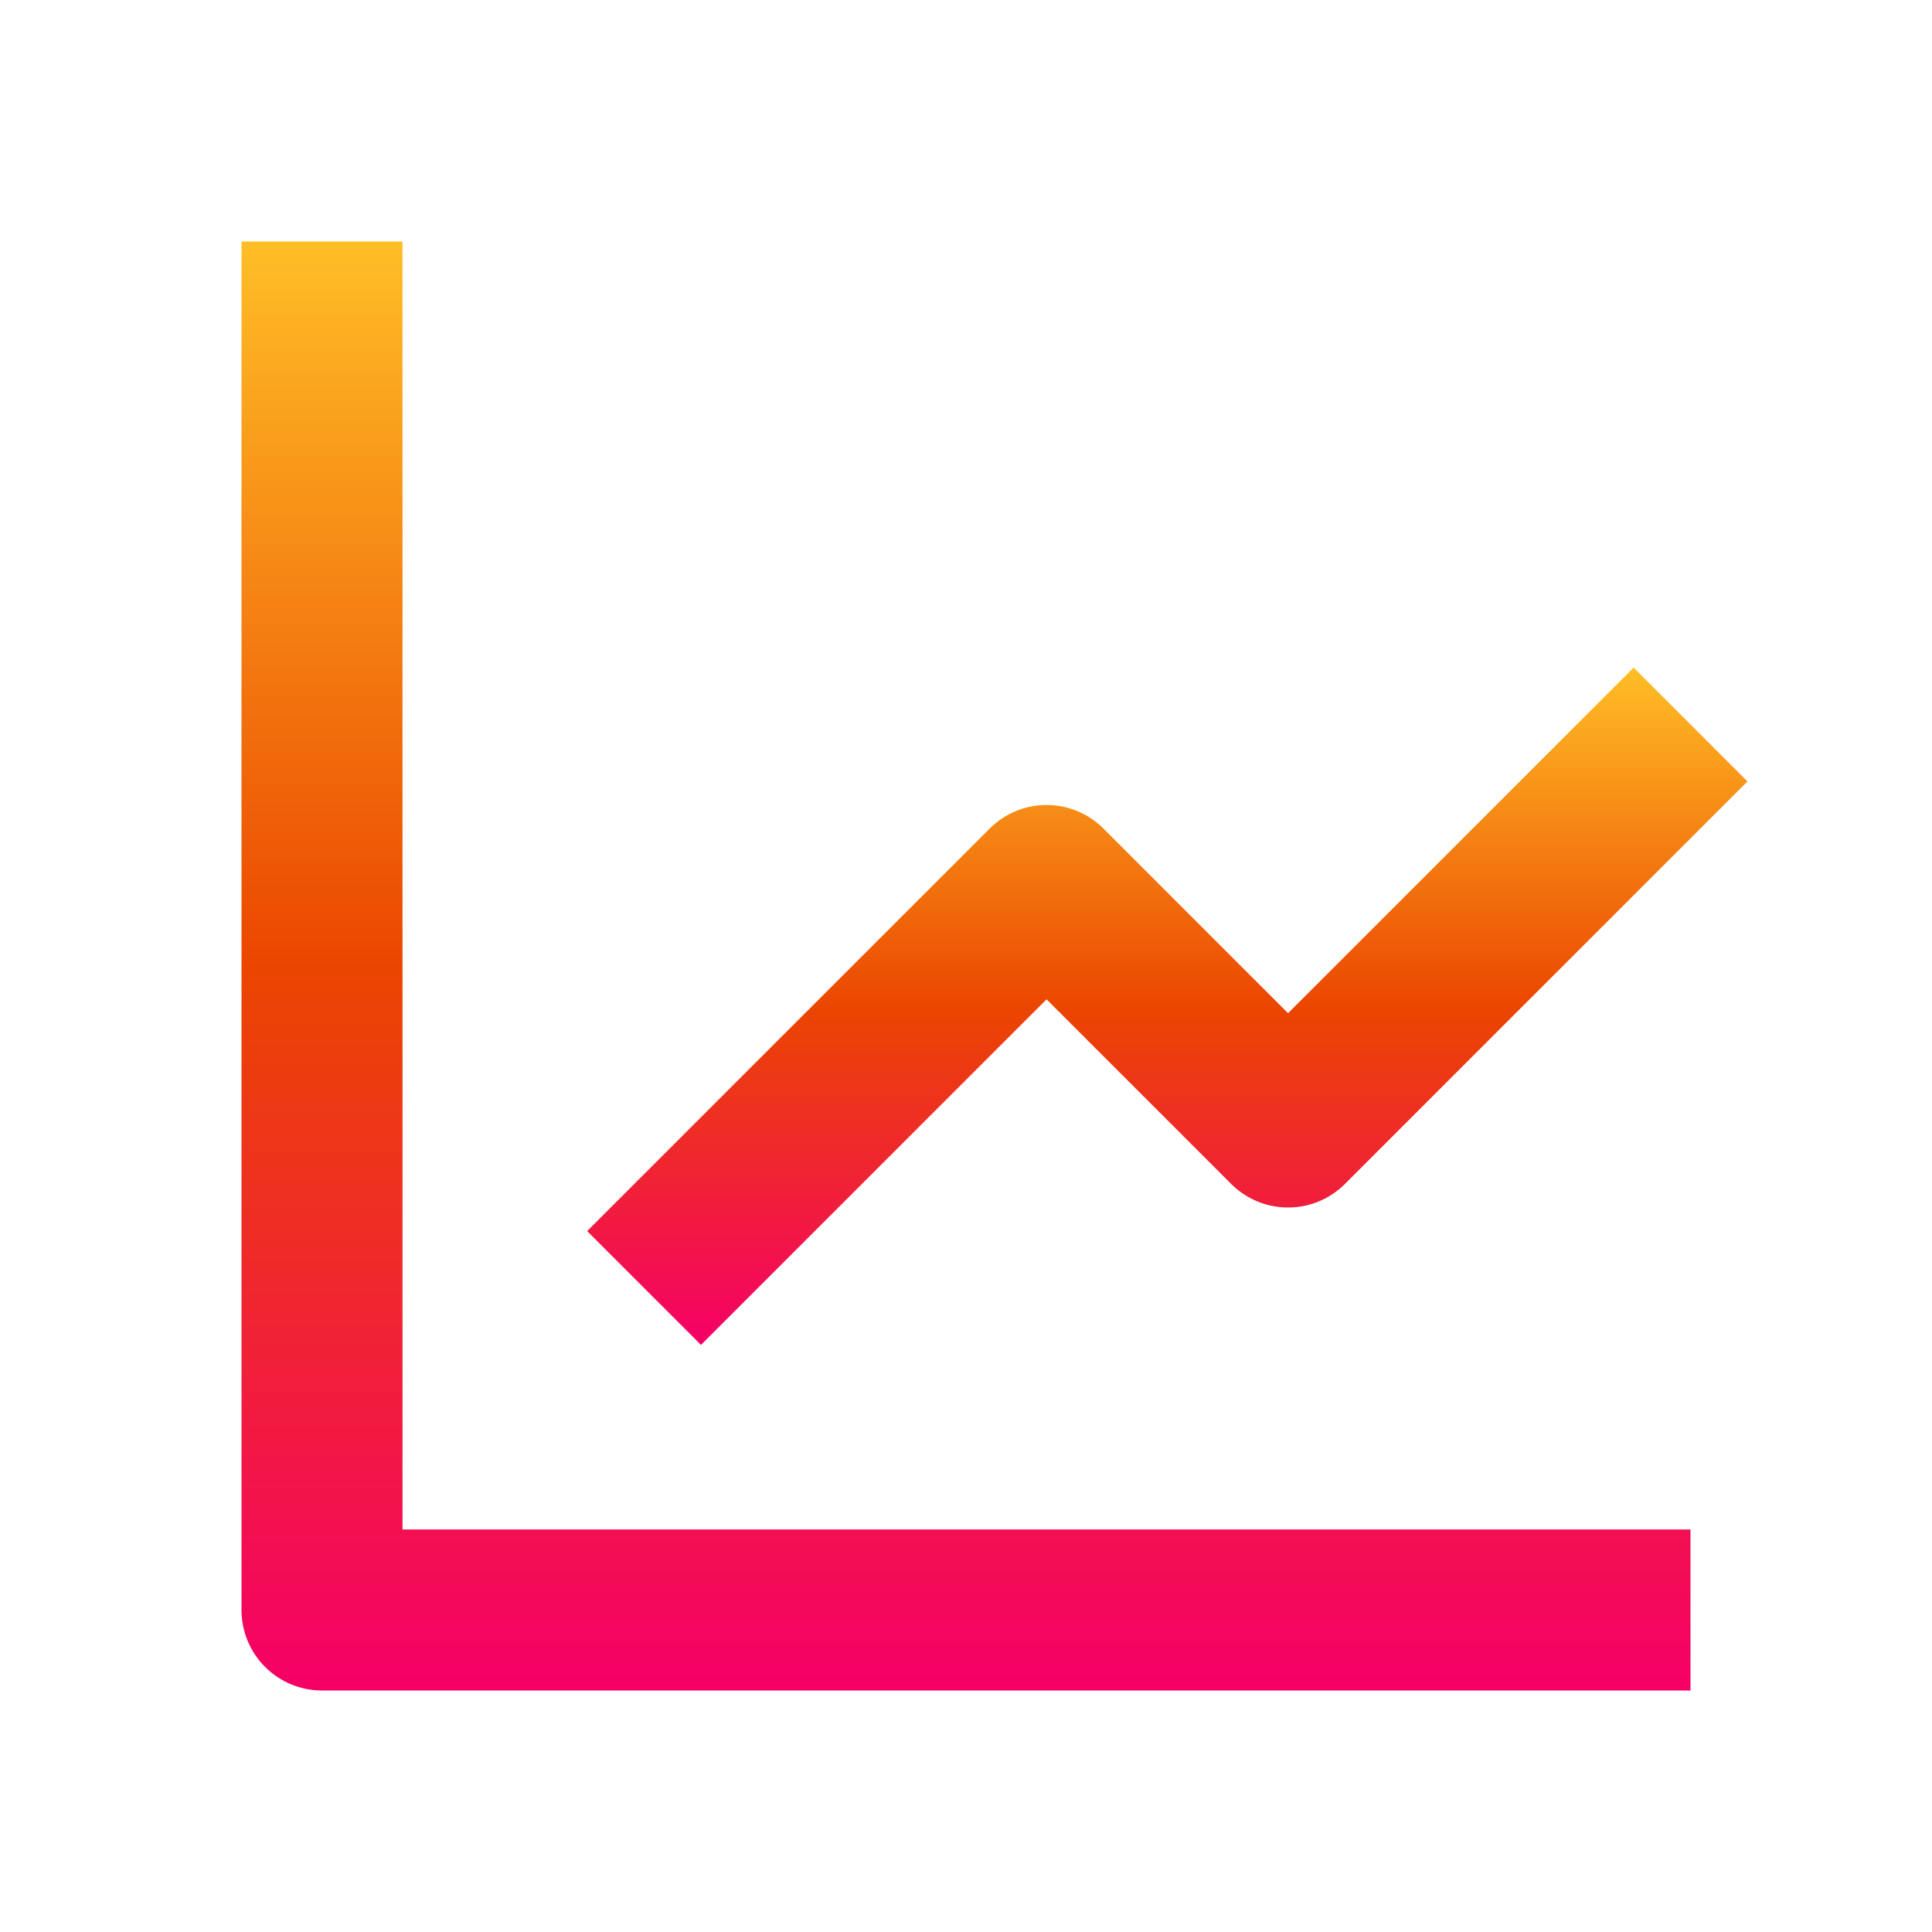
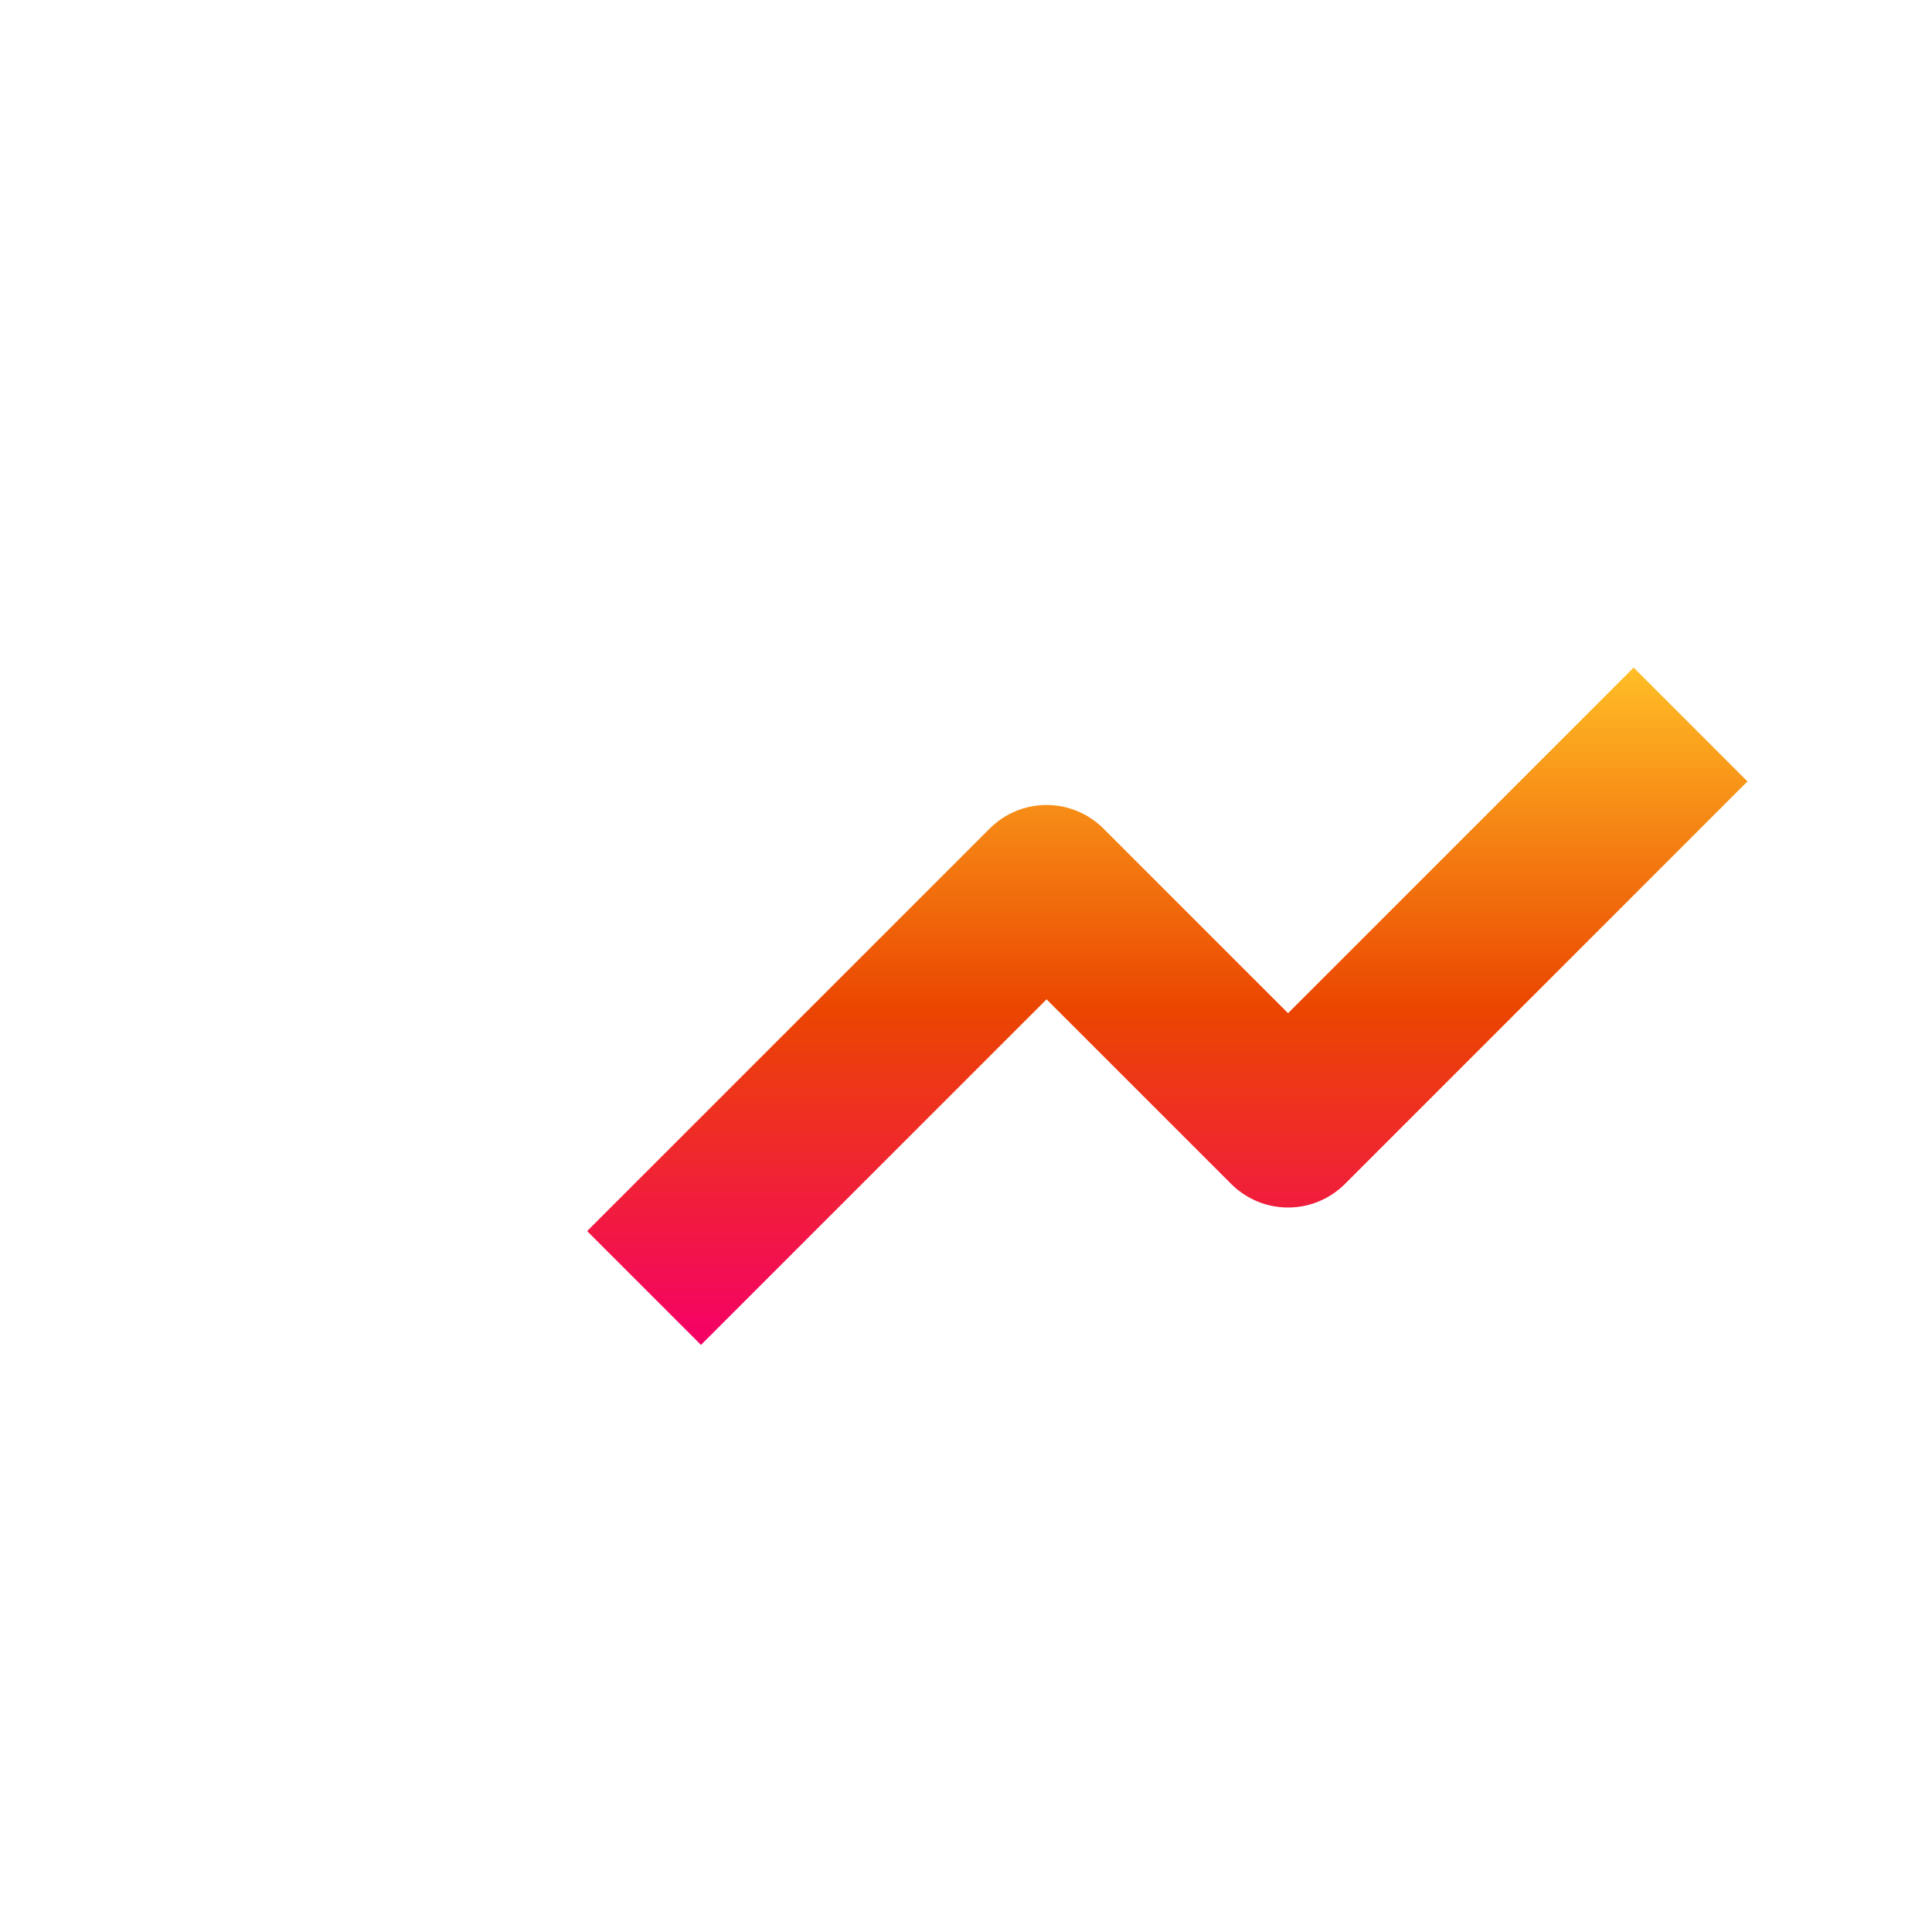
<svg xmlns="http://www.w3.org/2000/svg" width="50" height="50" viewBox="0 0 50 50" fill="none">
-   <path d="M6.25 6.25V41.667C6.25 42.219 6.469 42.749 6.86 43.14C7.251 43.531 7.781 43.75 8.333 43.75H43.75V39.583H10.417V6.25H6.25Z" fill="url(#paint0_linear_217_9432)" />
  <path d="M31.862 30.64C32.055 30.833 32.285 30.987 32.538 31.092C32.79 31.197 33.061 31.25 33.335 31.25C33.608 31.25 33.879 31.197 34.132 31.092C34.385 30.987 34.614 30.833 34.808 30.64L45.224 20.223L42.279 17.277L33.335 26.221L28.558 21.444C28.364 21.25 28.135 21.096 27.882 20.992C27.629 20.887 27.358 20.833 27.085 20.833C26.811 20.833 26.54 20.887 26.288 20.992C26.035 21.096 25.805 21.25 25.612 21.444L15.195 31.86L18.141 34.806L27.085 25.863L31.862 30.64Z" fill="url(#paint1_linear_217_9432)" />
  <defs>
    <linearGradient id="paint0_linear_217_9432" x1="25" y1="6.25" x2="25" y2="43.75" gradientUnits="userSpaceOnUse">
      <stop stop-color="#FFBE26" />
      <stop offset="0.5" stop-color="#EB4600" />
      <stop offset="1" stop-color="#F50067" />
    </linearGradient>
    <linearGradient id="paint1_linear_217_9432" x1="30.21" y1="17.277" x2="30.21" y2="34.806" gradientUnits="userSpaceOnUse">
      <stop stop-color="#FFBE26" />
      <stop offset="0.5" stop-color="#EB4600" />
      <stop offset="1" stop-color="#F50067" />
    </linearGradient>
  </defs>
</svg>